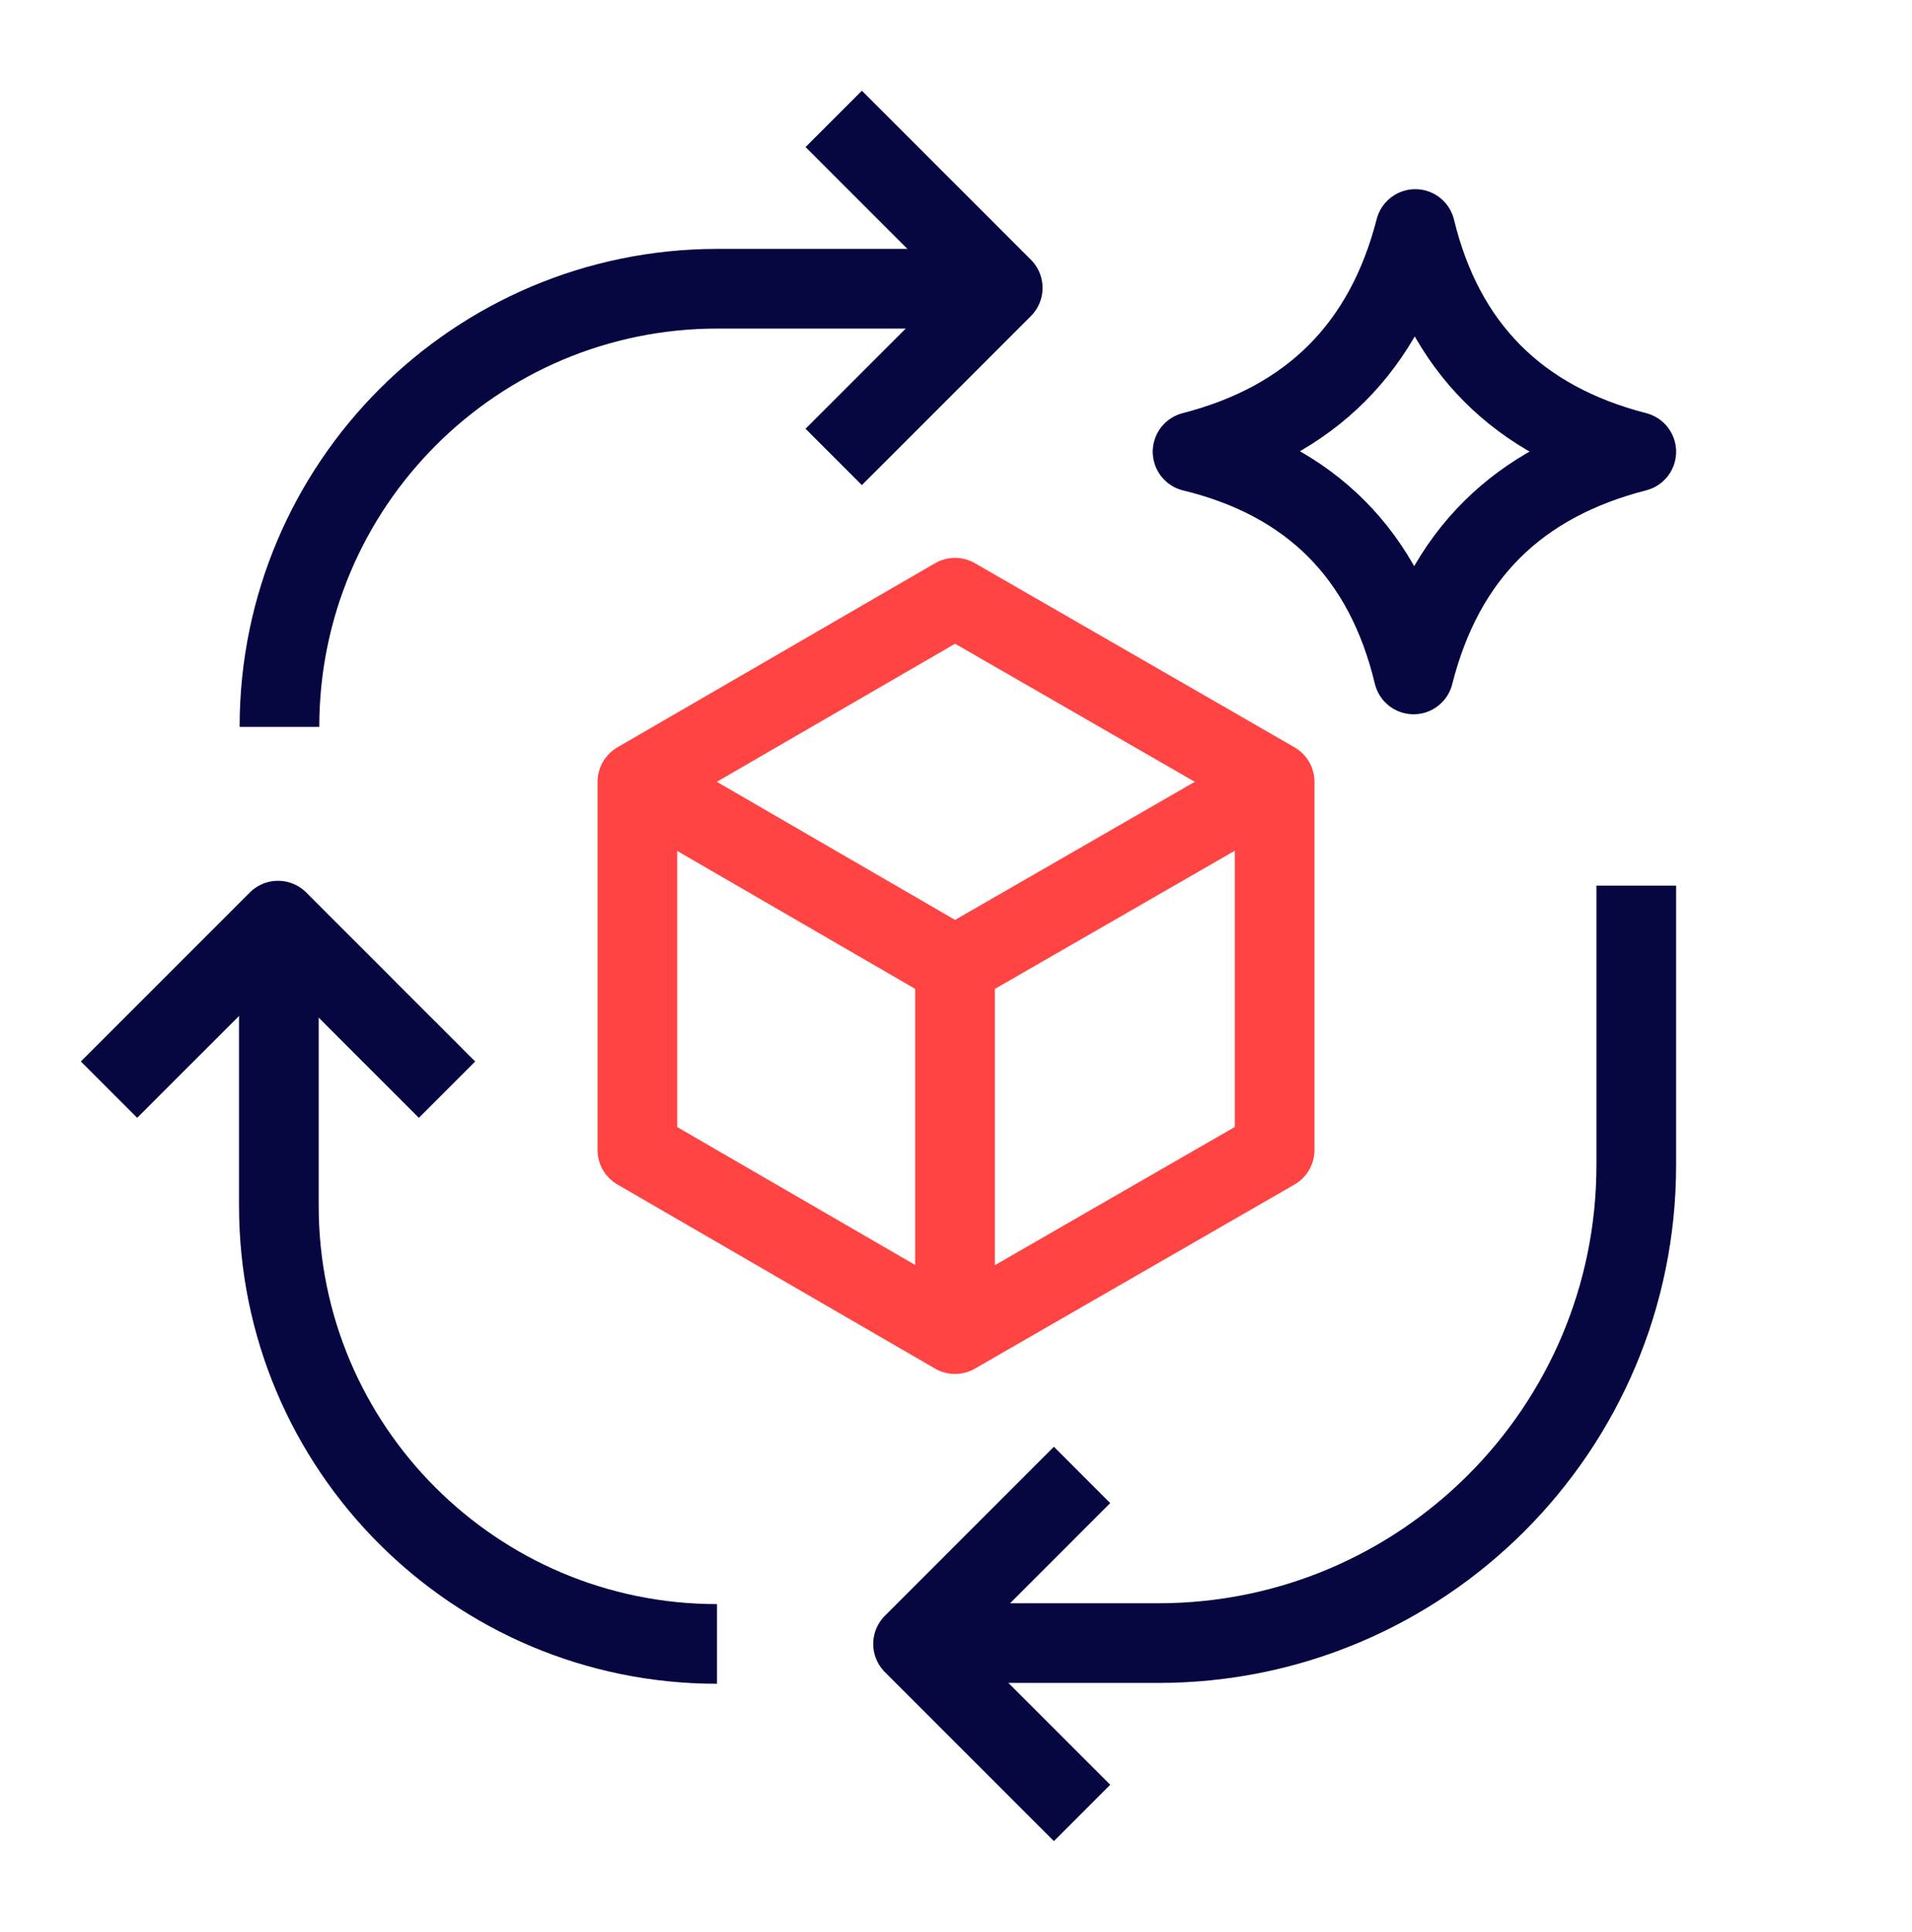
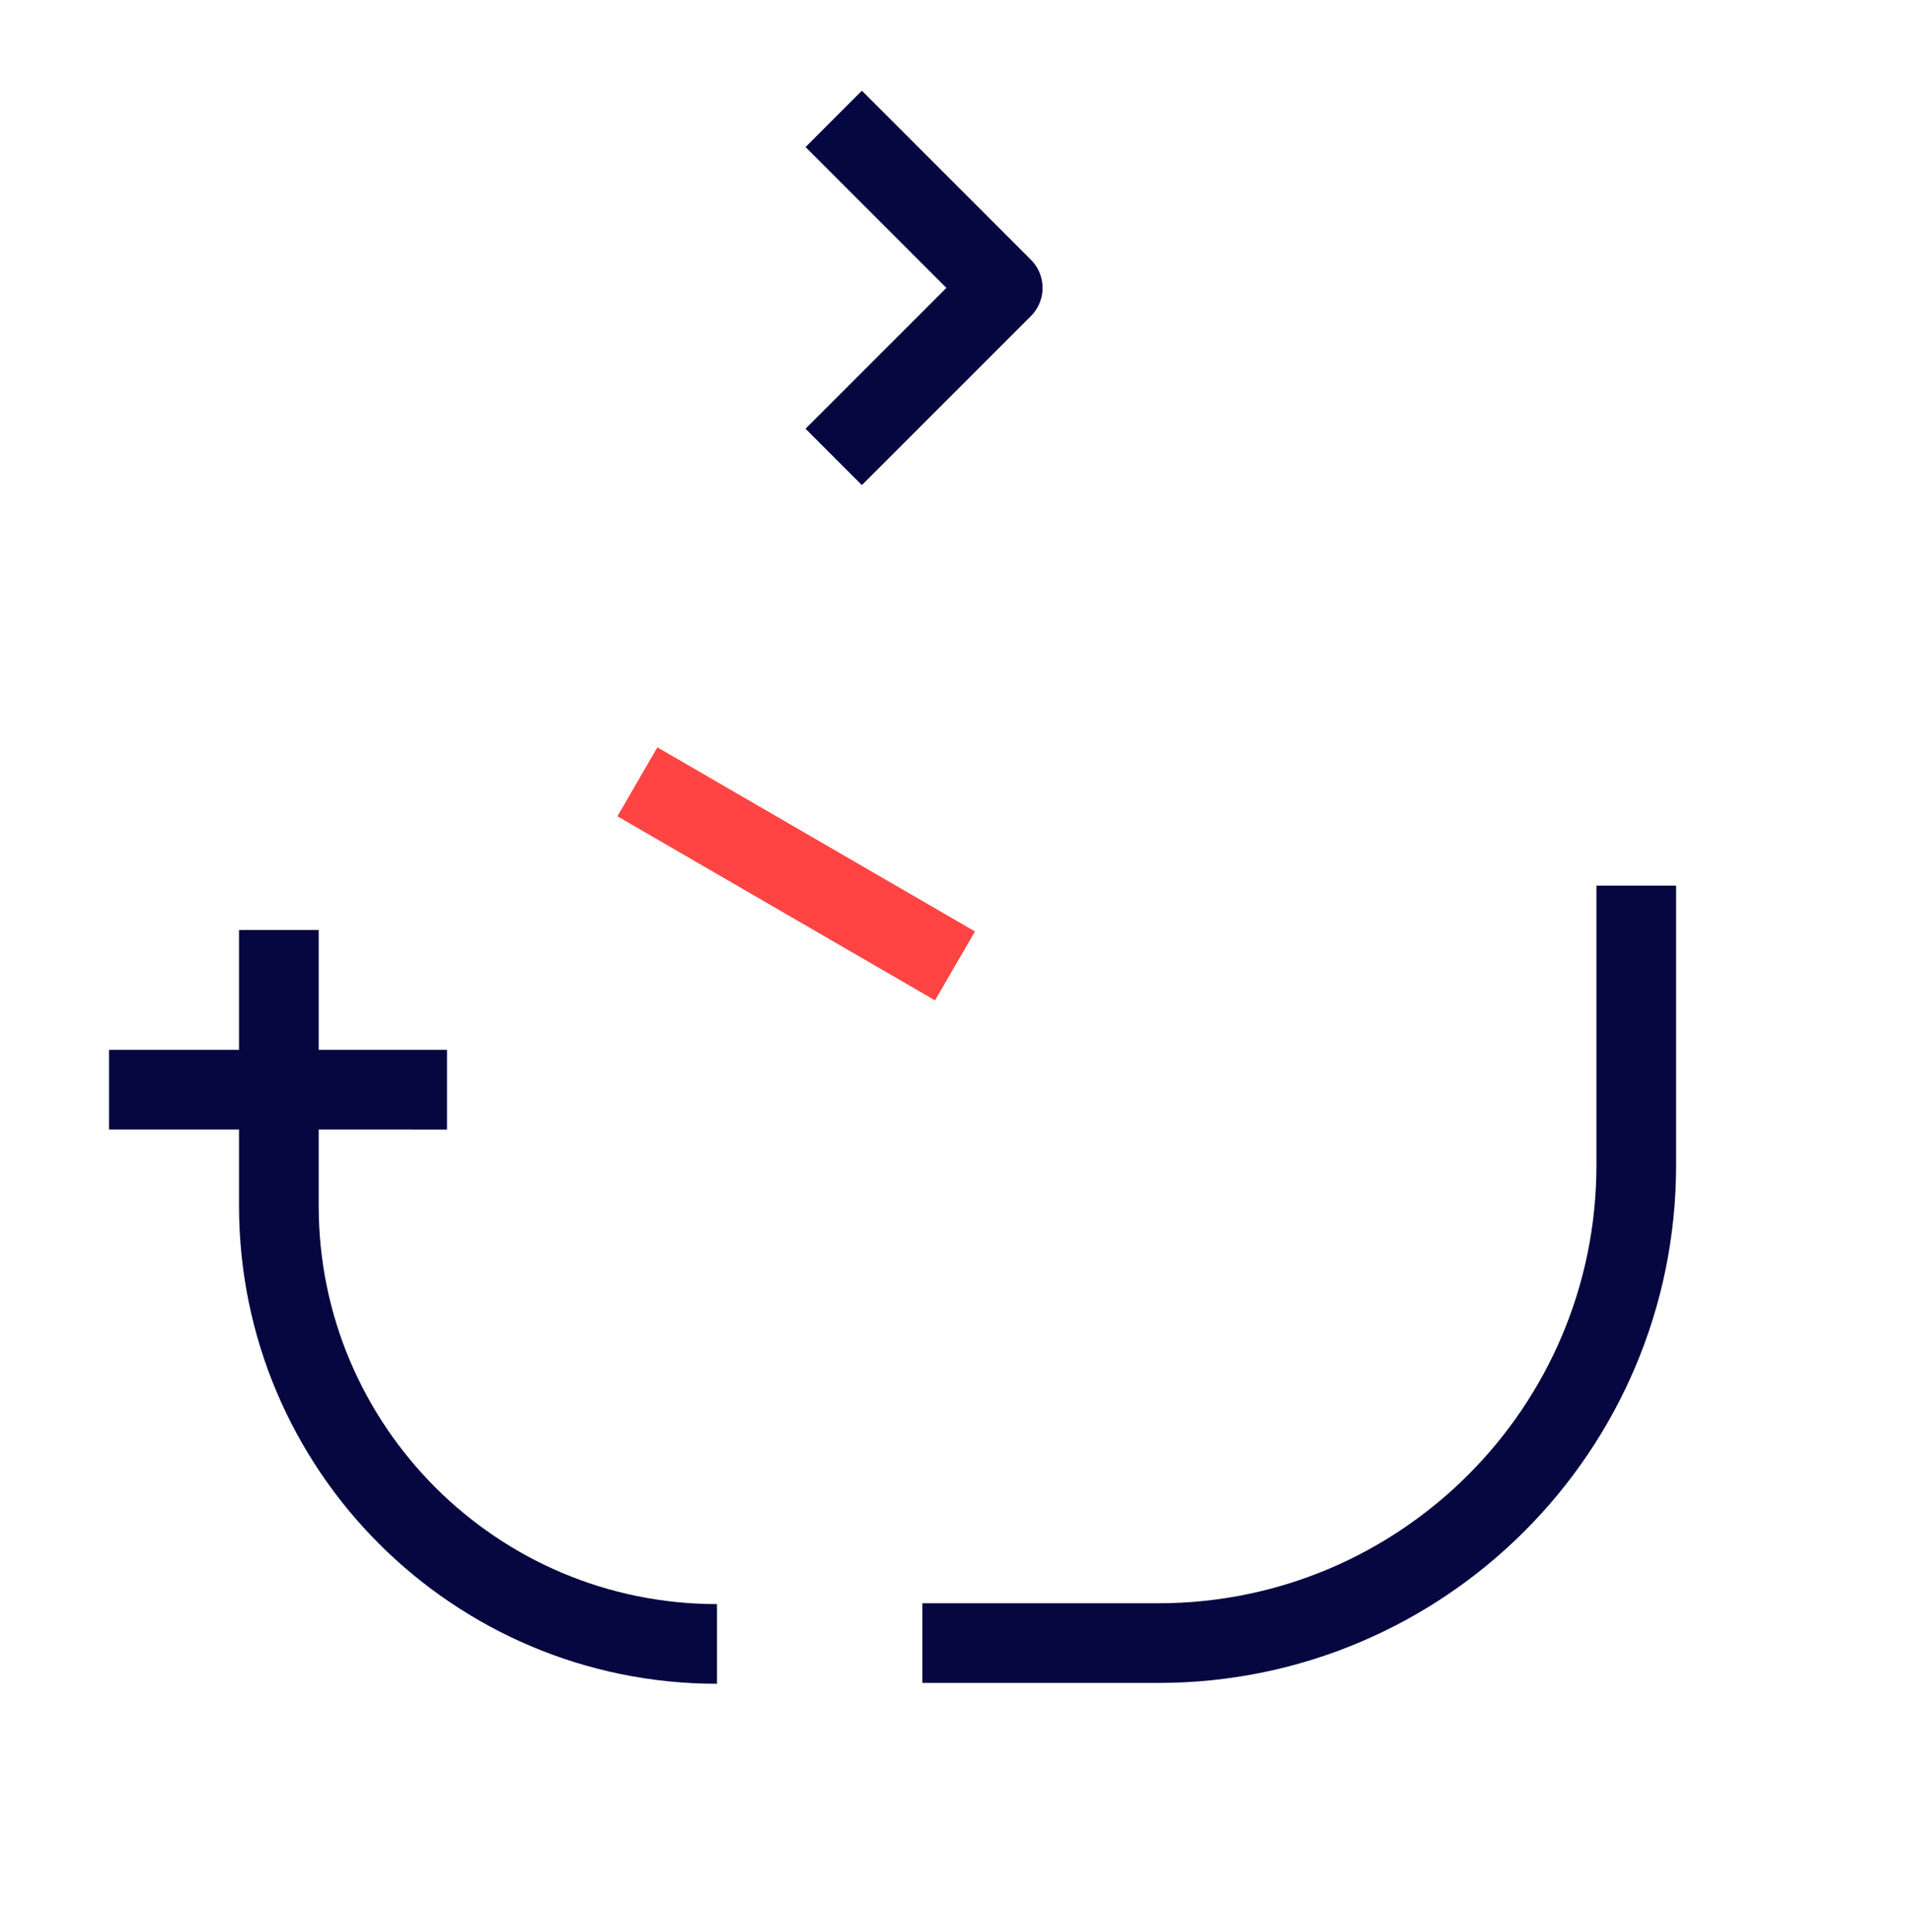
<svg xmlns="http://www.w3.org/2000/svg" width="96" height="97" viewBox="0 0 96 97" fill="none">
-   <path d="M49.877 14.496L36.031 14.496C23.881 14.496 14.031 24.346 14.031 36.495V36.495" stroke="#060640" stroke-width="4" />
  <path d="M46.311 82.494L58.156 82.494C71.411 82.494 82.156 71.749 82.156 58.494V44.464" stroke="#060640" stroke-width="4" />
  <path d="M14.001 46.69L14.001 60.536C14.001 72.686 23.85 82.536 36 82.536V82.536" stroke="#060640" stroke-width="4" />
  <path d="M41.86 22.94L50.346 14.455L41.86 5.969" stroke="#060640" stroke-width="4" stroke-linejoin="round" />
-   <path d="M54.329 74.05L45.844 82.536L54.329 91.021" stroke="#060640" stroke-width="4" stroke-linejoin="round" />
-   <path d="M22.444 54.708L13.959 46.222L5.474 54.707" stroke="#060640" stroke-width="4" stroke-linejoin="round" />
-   <path d="M82.157 22.68C76.227 24.204 72.5 27.847 70.975 33.861C69.535 27.847 65.808 24.12 59.878 22.68C65.808 21.155 69.535 17.428 71.06 11.498C72.5 17.428 76.227 21.155 82.157 22.68Z" stroke="#060640" stroke-width="4" stroke-miterlimit="10" stroke-linecap="round" stroke-linejoin="round" />
-   <path d="M63.998 39.252V57.738L47.95 66.981M63.998 39.252L47.95 30.009L32.003 39.252V57.738L47.95 66.981M63.998 39.252L47.95 48.495V66.981" stroke="#FF4443" stroke-width="4" stroke-miterlimit="10" stroke-linecap="round" stroke-linejoin="round" />
+   <path d="M22.444 54.708L5.474 54.707" stroke="#060640" stroke-width="4" stroke-linejoin="round" />
  <path d="M32.003 39.252L47.95 48.495" stroke="#FF4443" stroke-width="4" stroke-miterlimit="10" />
</svg>